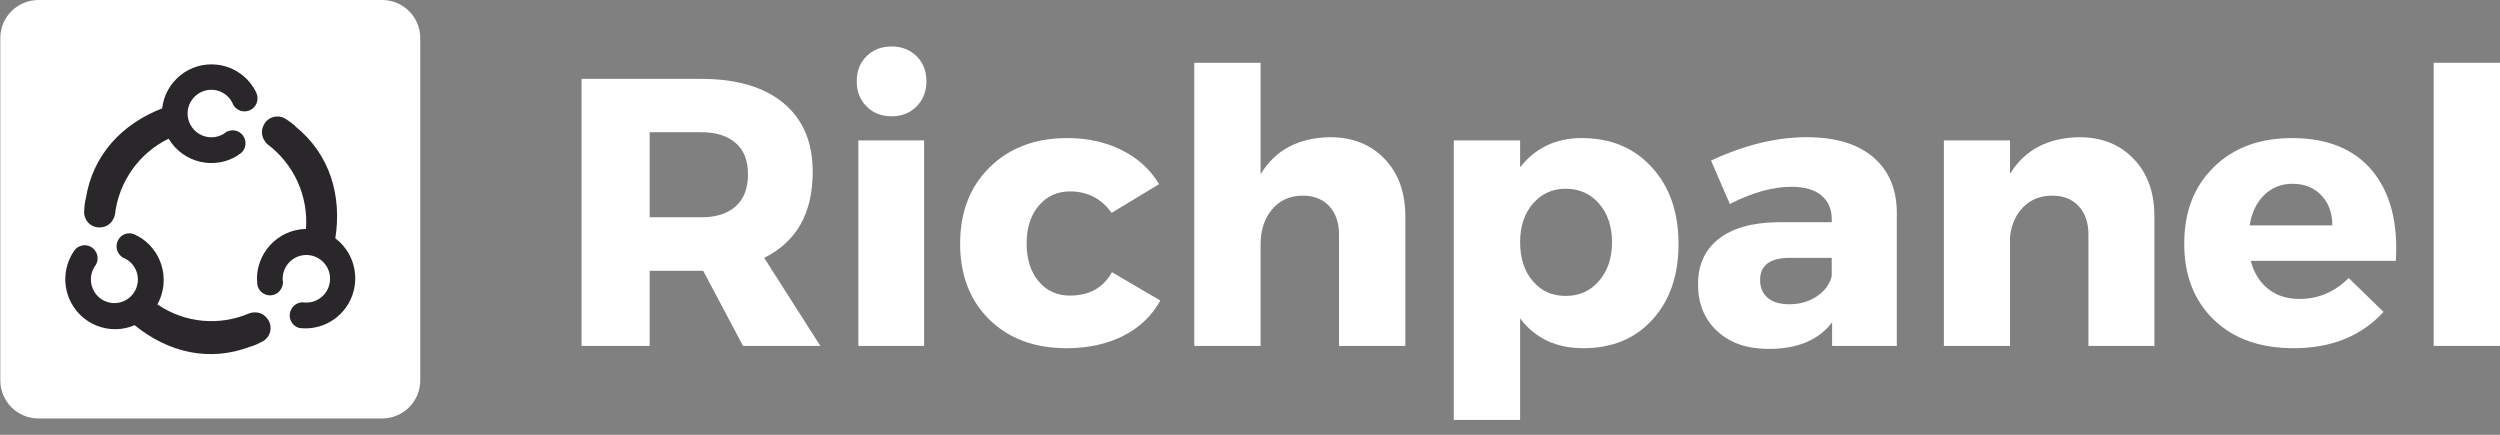
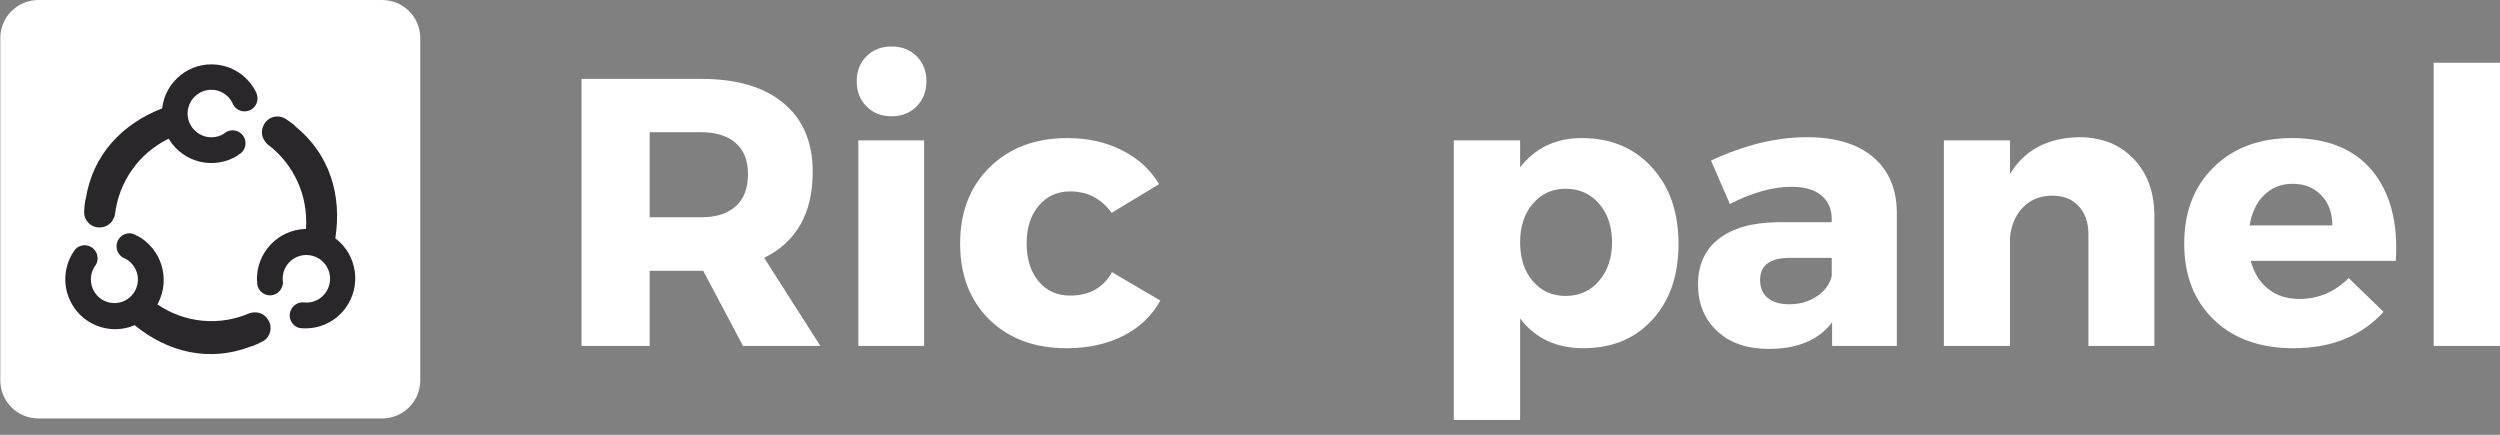
<svg xmlns="http://www.w3.org/2000/svg" width="138" height="24" viewBox="0 0 138 24" fill="none">
  <rect x="0" y="0" width="138" height="24" fill="#808080" stroke="none" />
  <path d="M21.09 0H2.124C0.96 0 0.017 0.94 0.017 2.1V20.999C0.017 22.159 0.96 23.099 2.124 23.099H21.09C22.254 23.099 23.198 22.159 23.198 20.999V2.1C23.198 0.94 22.254 0 21.09 0Z" fill="white" />
  <path fill-rule="evenodd" clip-rule="evenodd" d="M14.216 5.437C14.212 5.835 13.89 6.152 13.494 6.149C13.19 6.146 12.92 5.953 12.821 5.664C12.49 5.02 11.7 4.769 11.062 5.104C10.42 5.437 10.169 6.23 10.504 6.87C10.73 7.306 11.179 7.579 11.669 7.579C11.914 7.579 12.152 7.511 12.36 7.38C12.4 7.346 12.443 7.315 12.49 7.287C12.505 7.275 12.521 7.262 12.536 7.247L12.543 7.259C12.899 7.094 13.323 7.25 13.487 7.607C13.652 7.965 13.497 8.391 13.14 8.555C13.134 8.559 13.128 8.562 13.122 8.565L13.128 8.58C11.839 9.389 10.145 8.997 9.339 7.704C9.33 7.688 9.32 7.672 9.311 7.654C7.675 8.45 6.557 10.029 6.346 11.842C6.346 11.842 6.219 12.554 5.479 12.554C5.02 12.557 4.648 12.184 4.645 11.724C4.645 11.59 4.679 11.086 4.735 10.974C5.113 8.549 6.743 6.836 8.949 5.984C9.125 4.473 10.488 3.394 11.994 3.572C12.939 3.683 13.757 4.277 14.16 5.142L14.157 5.145C14.194 5.232 14.216 5.334 14.216 5.437ZM16.344 18.032C16.003 17.83 15.889 17.388 16.093 17.043C16.248 16.782 16.548 16.645 16.846 16.701C17.568 16.739 18.181 16.179 18.218 15.455C18.256 14.73 17.698 14.115 16.976 14.077C16.254 14.04 15.641 14.6 15.604 15.324C15.6 15.361 15.6 15.399 15.604 15.436C15.616 15.489 15.619 15.542 15.619 15.595C15.622 15.613 15.625 15.635 15.628 15.654H15.613C15.604 15.756 15.569 15.853 15.52 15.943C15.328 16.285 14.897 16.406 14.556 16.213C14.305 16.07 14.166 15.79 14.2 15.504L14.184 15.501C14.132 13.975 15.322 12.694 16.843 12.638C16.858 12.638 16.874 12.638 16.889 12.638C17.026 10.816 16.223 9.053 14.764 7.962C14.764 7.962 14.216 7.495 14.587 6.849C14.813 6.451 15.319 6.311 15.715 6.535C15.715 6.535 15.715 6.535 15.718 6.535C15.833 6.6 16.251 6.883 16.319 6.988C18.218 8.531 18.878 10.806 18.51 13.154C19.724 14.068 19.972 15.8 19.061 17.022C18.494 17.78 17.574 18.197 16.632 18.116V18.113C16.53 18.113 16.434 18.082 16.344 18.032ZM4.32 13.63C4.667 13.434 5.104 13.558 5.296 13.906C5.445 14.171 5.41 14.503 5.212 14.73C4.958 15.144 4.952 15.663 5.194 16.083C5.553 16.704 6.346 16.916 6.966 16.555C7.585 16.195 7.796 15.399 7.437 14.777C7.316 14.565 7.136 14.394 6.922 14.279C6.873 14.264 6.823 14.239 6.777 14.214C6.758 14.208 6.74 14.199 6.721 14.192L6.73 14.18C6.408 13.947 6.337 13.496 6.569 13.173C6.628 13.092 6.699 13.023 6.786 12.974C7.031 12.831 7.341 12.849 7.567 13.023L7.576 13.011C8.921 13.732 9.429 15.411 8.71 16.764C8.704 16.776 8.698 16.788 8.688 16.801C10.188 17.83 12.109 18.013 13.776 17.289C13.776 17.289 14.451 17.043 14.823 17.69C15.055 18.088 14.922 18.598 14.525 18.831C14.411 18.896 13.958 19.12 13.834 19.127C11.557 20.009 9.268 19.447 7.431 17.951C6.033 18.548 4.419 17.895 3.824 16.493C3.452 15.619 3.558 14.615 4.1 13.835H4.103C4.156 13.751 4.23 13.682 4.32 13.63Z" fill="#292729" />
  <path d="M41.014 19.094L38.816 14.947H35.861V19.094H32.102V4.355H38.718C40.673 4.355 42.185 4.803 43.252 5.695C44.324 6.583 44.862 7.847 44.862 9.49C44.862 11.766 43.968 13.348 42.182 14.233L45.283 19.094H41.014ZM35.861 11.994H38.718C39.527 11.994 40.16 11.793 40.612 11.387C41.063 10.984 41.289 10.395 41.289 9.617C41.289 8.862 41.063 8.287 40.612 7.896C40.16 7.5 39.527 7.299 38.718 7.299H35.861V11.994Z" fill="white" />
  <path d="M47.831 3.104C48.19 2.747 48.651 2.566 49.215 2.566C49.777 2.566 50.238 2.747 50.599 3.104C50.957 3.463 51.139 3.923 51.139 4.483C51.139 5.045 50.957 5.507 50.599 5.871C50.238 6.238 49.777 6.419 49.215 6.419C48.651 6.419 48.19 6.238 47.831 5.871C47.471 5.507 47.291 5.045 47.291 4.483C47.291 3.923 47.471 3.463 47.831 3.104ZM51.011 19.094H47.38V7.749H51.011V19.094Z" fill="white" />
  <path d="M58.917 7.622C60.041 7.622 61.042 7.844 61.92 8.287C62.804 8.725 63.491 9.35 63.982 10.165L61.361 11.749C60.797 10.962 60.031 10.566 59.064 10.566C58.358 10.566 57.781 10.83 57.337 11.358C56.89 11.886 56.67 12.578 56.67 13.431C56.67 14.299 56.888 14.996 57.327 15.524C57.764 16.052 58.343 16.316 59.064 16.316C60.129 16.316 60.902 15.886 61.381 15.025L64.05 16.59C63.584 17.431 62.904 18.082 62.009 18.536C61.111 18.994 60.066 19.221 58.868 19.221C57.106 19.221 55.688 18.693 54.608 17.637C53.534 16.576 52.999 15.179 52.999 13.451C52.999 11.71 53.541 10.306 54.628 9.236C55.72 8.16 57.151 7.622 58.917 7.622Z" fill="white" />
-   <path d="M73.403 7.573C74.659 7.573 75.665 7.971 76.425 8.766C77.191 9.563 77.574 10.619 77.574 11.935V19.094H73.913V12.942C73.913 12.284 73.731 11.764 73.373 11.377C73.013 10.993 72.524 10.8 71.911 10.8C71.204 10.8 70.637 11.055 70.213 11.563C69.793 12.067 69.585 12.707 69.585 13.49V19.094H65.924V3.465H69.585V9.617C70.39 8.287 71.661 7.607 73.403 7.573Z" fill="white" />
  <path d="M87.306 7.622C88.915 7.622 90.206 8.16 91.183 9.236C92.164 10.306 92.655 11.717 92.655 13.47C92.655 15.199 92.174 16.59 91.212 17.646C90.255 18.698 88.984 19.221 87.394 19.221C85.902 19.221 84.739 18.673 83.91 17.578V23.182H80.249V7.749H83.91V9.236C84.754 8.16 85.885 7.622 87.306 7.622ZM86.422 16.336C87.18 16.336 87.796 16.06 88.267 15.505C88.744 14.952 88.984 14.241 88.984 13.373C88.984 12.5 88.744 11.788 88.267 11.24C87.796 10.693 87.18 10.419 86.422 10.419C85.689 10.419 85.088 10.693 84.617 11.24C84.145 11.788 83.91 12.497 83.91 13.363C83.91 14.25 84.14 14.967 84.607 15.514C85.07 16.062 85.677 16.336 86.422 16.336Z" fill="white" />
  <path d="M99.738 7.573C101.301 7.573 102.516 7.935 103.379 8.658C104.243 9.382 104.685 10.389 104.704 11.68V19.094H101.132V17.793C100.386 18.771 99.22 19.26 97.638 19.26C96.44 19.26 95.488 18.932 94.782 18.272C94.08 17.614 93.731 16.756 93.731 15.7C93.731 14.624 94.107 13.79 94.86 13.196C95.618 12.597 96.7 12.287 98.109 12.267H101.112V12.101C101.112 11.541 100.921 11.103 100.543 10.79C100.17 10.473 99.615 10.311 98.884 10.311C97.856 10.311 96.725 10.629 95.488 11.26L94.448 8.864C96.293 8.003 98.055 7.573 99.738 7.573ZM98.766 16.795C99.341 16.795 99.846 16.654 100.278 16.365C100.715 16.079 100.994 15.705 101.112 15.24V14.233H98.806C97.706 14.233 97.157 14.641 97.157 15.456C97.157 15.874 97.297 16.204 97.579 16.443C97.859 16.678 98.256 16.795 98.766 16.795Z" fill="white" />
  <path d="M114.761 7.573C116.01 7.573 117.013 7.971 117.774 8.766C118.54 9.563 118.922 10.619 118.922 11.935V19.094H115.281V12.942C115.281 12.284 115.1 11.764 114.741 11.377C114.388 10.993 113.9 10.8 113.279 10.8C112.631 10.8 112.096 11.013 111.679 11.436C111.267 11.854 111.024 12.404 110.953 13.089V19.094H107.302V7.749H110.953V9.597C111.758 8.282 113.026 7.607 114.761 7.573Z" fill="white" />
  <path d="M126.507 7.622C128.475 7.622 129.957 8.226 130.953 9.431C131.947 10.639 132.379 12.294 132.249 14.399H124.24C124.422 15.072 124.745 15.59 125.211 15.954C125.676 16.321 126.247 16.502 126.929 16.502C127.97 16.502 128.875 16.118 129.648 15.348L131.571 17.216C130.347 18.553 128.691 19.221 126.606 19.221C124.76 19.221 123.29 18.698 122.199 17.646C121.111 16.59 120.569 15.192 120.569 13.451C120.569 11.698 121.111 10.289 122.199 9.226C123.29 8.157 124.726 7.622 126.507 7.622ZM124.181 12.443H128.745C128.745 11.754 128.541 11.199 128.137 10.781C127.737 10.358 127.207 10.145 126.546 10.145C125.923 10.145 125.401 10.355 124.976 10.771C124.557 11.182 124.291 11.739 124.181 12.443Z" fill="white" />
  <path d="M138.001 19.094H134.339V3.465H138.001V19.094Z" fill="white" />
</svg>